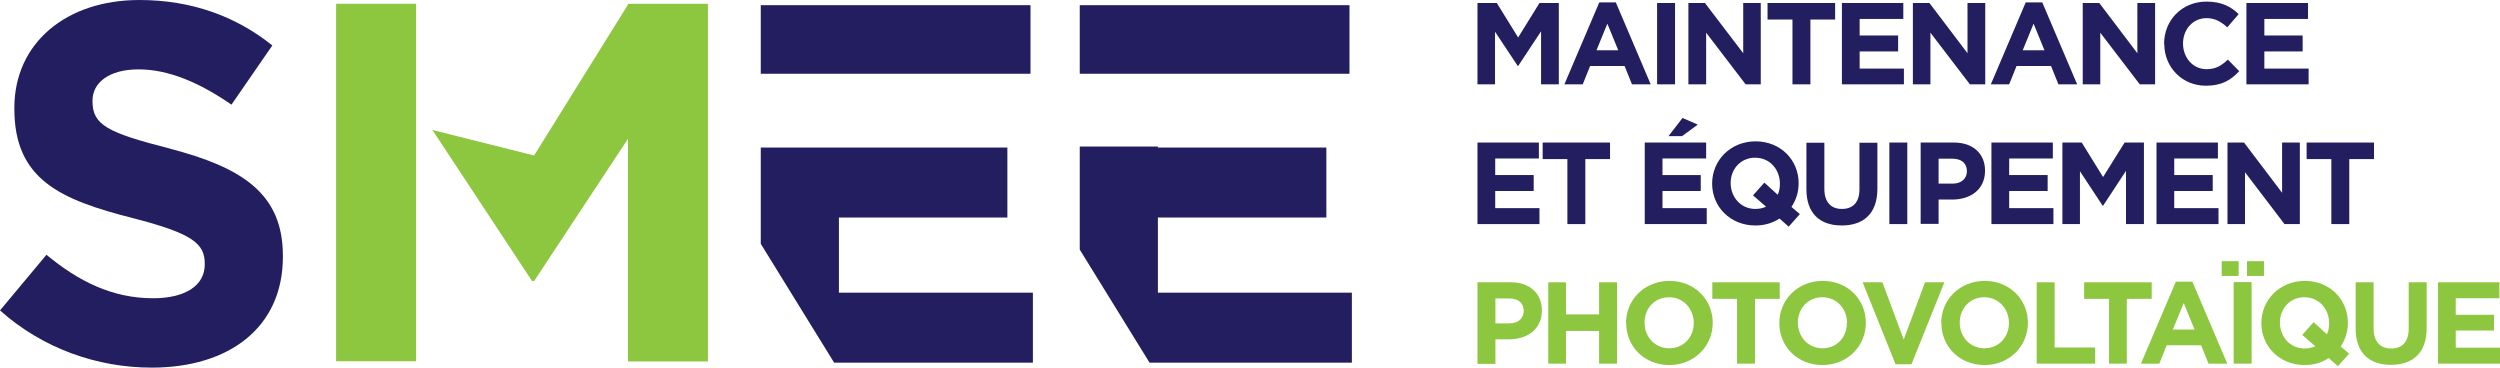
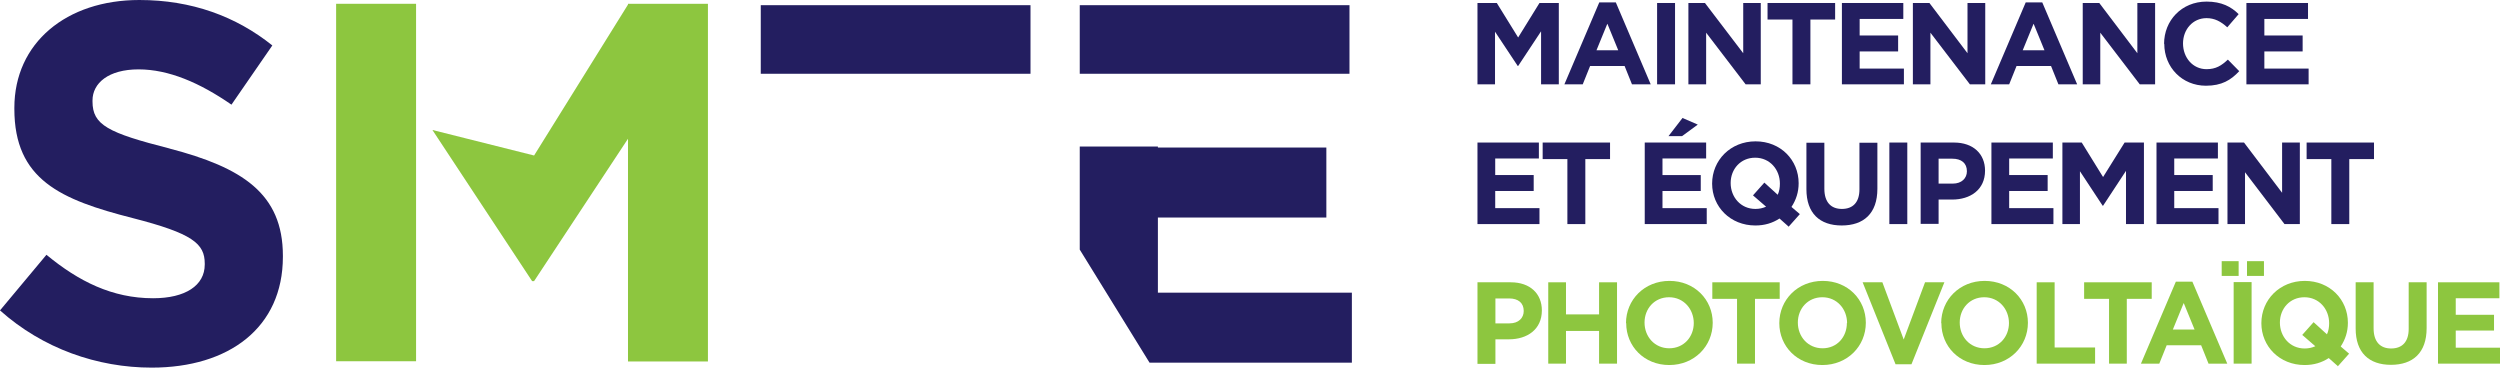
<svg xmlns="http://www.w3.org/2000/svg" id="Calque_2" viewBox="0 0 125.4 18.44">
  <defs>
    <style> .cls-1 { fill: #8dc63f; } .cls-2 { fill: #231e60; } </style>
  </defs>
  <g id="Ebene_1" shape-rendering="auto">
    <g>
      <path class="cls-2" d="M8.51,7.45c-3.1-.79-3.87-1.18-3.87-2.36v-.05c0-.87.8-1.56,2.31-1.56s3.07.67,4.66,1.77l2.05-2.97C11.84.82,9.61,0,6.99,0,3.33,0,.72,2.15.72,5.41v.05c0,3.56,2.33,4.56,5.94,5.48,3,.77,3.61,1.28,3.61,2.28v.05c0,1.05-.97,1.69-2.59,1.69-2.05,0-3.74-.85-5.35-2.18l-2.33,2.79c2.15,1.92,4.89,2.87,7.61,2.87,3.87,0,6.58-2,6.58-5.56v-.05c0-3.13-2.05-4.43-5.69-5.38" />
      <rect class="cls-1" x="16.86" y=".19" width="4.01" height="17.93" />
      <polygon class="cls-1" points="31.5 .19 31.5 .23 26.79 7.8 21.69 6.52 26.69 14.1 26.79 14.1 31.5 6.96 31.5 18.13 35.51 18.13 35.51 .19 31.5 .19" />
      <rect class="cls-2" x="38.16" y=".26" width="13.53" height="3.44" />
      <rect class="cls-2" x="54.16" y=".26" width="13.53" height="3.44" />
      <polygon class="cls-2" points="54.16 7.35 54.16 12.52 57.66 18.19 67.81 18.19 67.81 14.68 58.08 14.68 58.08 10.91 66.53 10.91 66.53 7.4 58.08 7.4 58.08 7.35 54.16 7.35" />
-       <polygon class="cls-2" points="38.16 7.4 38.16 12.23 41.84 18.19 51.81 18.19 51.81 14.68 42.08 14.68 42.08 10.91 50.53 10.91 50.53 7.4 42.08 7.4 42.08 7.4 38.16 7.4" />
      <polygon class="cls-2" points="77.22 .15 76.15 1.88 75.08 .15 74.11 .15 74.11 4.23 74.99 4.23 74.99 1.59 76.13 3.31 76.15 3.31 77.3 1.57 77.3 4.23 78.19 4.23 78.19 .15 77.22 .15" />
      <path class="cls-2" d="M80.63,1.2l.54,1.32h-1.09l.54-1.32ZM80.22.12l-1.75,4.11h.92l.37-.92h1.73l.37.92h.94l-1.75-4.11h-.83Z" />
      <rect class="cls-2" x="83.12" y=".15" width=".9" height="4.08" />
      <polygon class="cls-2" points="87.44 .15 87.44 2.67 85.52 .15 84.69 .15 84.69 4.23 85.58 4.23 85.58 1.64 87.56 4.23 88.32 4.23 88.32 .15 87.44 .15" />
      <polygon class="cls-2" points="88.66 .15 88.66 .98 89.91 .98 89.91 4.23 90.81 4.23 90.81 .98 92.05 .98 92.05 .15 88.66 .15" />
      <polygon class="cls-2" points="92.39 .15 92.39 4.23 95.5 4.23 95.5 3.44 93.28 3.44 93.28 2.58 95.21 2.58 95.21 1.78 93.28 1.78 93.28 .95 95.47 .95 95.47 .15 92.39 .15" />
      <polygon class="cls-2" points="98.69 .15 98.69 2.67 96.78 .15 95.95 .15 95.95 4.23 96.83 4.23 96.83 1.64 98.81 4.23 99.58 4.23 99.58 .15 98.69 .15" />
      <path class="cls-2" d="M102.01,1.2l.54,1.32h-1.09l.54-1.32ZM101.61.12l-1.75,4.11h.92l.37-.92h1.73l.37.92h.94l-1.75-4.11h-.83Z" />
      <polygon class="cls-2" points="107.21 .15 107.21 2.67 105.3 .15 104.47 .15 104.47 4.23 105.35 4.23 105.35 1.64 107.33 4.23 108.1 4.23 108.1 .15 107.21 .15" />
      <path class="cls-2" d="M108.55,2.2h0c0-1.17.88-2.12,2.13-2.12.76,0,1.24.26,1.61.63l-.57.66c-.32-.29-.63-.46-1.04-.46-.69,0-1.18.57-1.18,1.27h0c0,.71.49,1.29,1.18,1.29.47,0,.75-.18,1.07-.48l.57.58c-.42.45-.88.73-1.67.73-1.2,0-2.09-.93-2.09-2.1" />
      <polygon class="cls-2" points="112.68 .15 112.68 4.23 115.8 4.23 115.8 3.44 113.58 3.44 113.58 2.58 115.5 2.58 115.5 1.78 113.58 1.78 113.58 .95 115.77 .95 115.77 .15 112.68 .15" />
      <polygon class="cls-2" points="74.11 7.15 77.19 7.15 77.19 7.95 75 7.95 75 8.78 76.93 8.78 76.93 9.58 75 9.58 75 10.44 77.22 10.44 77.22 11.24 74.11 11.24 74.11 7.15" />
      <polygon class="cls-2" points="78.62 7.98 77.38 7.98 77.38 7.15 80.76 7.15 80.76 7.98 79.52 7.98 79.52 11.24 78.62 11.24 78.62 7.98" />
      <path class="cls-2" d="M84.4,5.92l.76.33-.79.58h-.68l.71-.92ZM82.5,7.15h3.08v.8h-2.19v.83h1.92v.8h-1.92v.86h2.22v.8h-3.11v-4.09Z" />
      <g>
        <path class="cls-2" d="M88.59,10.37l-.66-.57.57-.64.67.61c.08-.17.11-.36.11-.56h0c0-.71-.51-1.3-1.24-1.3s-1.23.57-1.23,1.27h0c0,.71.51,1.3,1.24,1.3.2,0,.37-.04.53-.11M89.71,11.36l-.45-.4c-.35.23-.75.35-1.21.35-1.26,0-2.17-.94-2.17-2.1h0c0-1.17.92-2.12,2.18-2.12s2.16.94,2.16,2.1h0c0,.45-.13.84-.36,1.19l.42.36-.57.64Z" />
        <path class="cls-2" d="M90.61,9.49v-2.33h.9v2.31c0,.67.33,1.01.88,1.01s.88-.33.88-.98v-2.34h.9v2.31c0,1.24-.69,1.84-1.79,1.84s-1.77-.61-1.77-1.82" />
      </g>
      <rect class="cls-2" x="94.77" y="7.15" width=".9" height="4.09" />
      <path class="cls-2" d="M97.95,9.21c.45,0,.71-.27.71-.62h0c0-.41-.28-.63-.73-.63h-.69v1.25h.71ZM96.34,7.15h1.67c.97,0,1.56.57,1.56,1.41h0c0,.96-.74,1.45-1.65,1.45h-.68v1.22h-.9v-4.09Z" />
      <polygon class="cls-2" points="99.89 7.15 102.97 7.15 102.97 7.95 100.78 7.95 100.78 8.78 102.71 8.78 102.71 9.58 100.78 9.58 100.78 10.44 103 10.44 103 11.24 99.89 11.24 99.89 7.15" />
      <polygon class="cls-2" points="103.45 7.15 104.42 7.15 105.49 8.88 106.57 7.15 107.54 7.15 107.54 11.24 106.64 11.24 106.64 8.57 105.49 10.32 105.47 10.32 104.33 8.59 104.33 11.24 103.45 11.24 103.45 7.15" />
      <polygon class="cls-2" points="108.17 7.15 111.25 7.15 111.25 7.95 109.06 7.95 109.06 8.78 110.99 8.78 110.99 9.58 109.06 9.58 109.06 10.44 111.28 10.44 111.28 11.24 108.17 11.24 108.17 7.15" />
      <polygon class="cls-2" points="111.73 7.15 112.56 7.15 114.47 9.67 114.47 7.15 115.36 7.15 115.36 11.24 114.59 11.24 112.61 8.64 112.61 11.24 111.73 11.24 111.73 7.15" />
      <polygon class="cls-2" points="116.94 7.98 115.7 7.98 115.7 7.15 119.08 7.15 119.08 7.98 117.84 7.98 117.84 11.24 116.94 11.24 116.94 7.98" />
      <path class="cls-1" d="M75.72,16.22c.45,0,.71-.27.71-.62h0c0-.41-.28-.63-.73-.63h-.69v1.25h.71ZM74.11,14.16h1.67c.97,0,1.56.57,1.56,1.41h0c0,.96-.74,1.45-1.65,1.45h-.68v1.23h-.9v-4.09Z" />
      <polygon class="cls-1" points="80.21 14.16 80.21 15.77 78.55 15.77 78.55 14.16 77.66 14.16 77.66 18.24 78.55 18.24 78.55 16.6 80.21 16.6 80.21 18.24 81.11 18.24 81.11 14.16 80.21 14.16" />
      <path class="cls-1" d="M84.96,16.21h0c0-.71-.51-1.3-1.24-1.3s-1.23.57-1.23,1.27h0c0,.71.51,1.29,1.24,1.29s1.23-.57,1.23-1.27M81.56,16.21h0c0-1.17.92-2.12,2.18-2.12s2.17.94,2.17,2.1h0c0,1.17-.92,2.12-2.18,2.12s-2.16-.94-2.16-2.1" />
      <polygon class="cls-1" points="85.89 14.16 85.89 14.99 87.13 14.99 87.13 18.24 88.03 18.24 88.03 14.99 89.27 14.99 89.27 14.16 85.89 14.16" />
      <path class="cls-1" d="M92.65,16.21h0c0-.71-.51-1.3-1.24-1.3s-1.23.57-1.23,1.27h0c0,.71.51,1.29,1.24,1.29s1.22-.57,1.22-1.27M89.25,16.21h0c0-1.17.92-2.12,2.18-2.12s2.16.94,2.16,2.1h0c0,1.17-.92,2.12-2.18,2.12s-2.16-.94-2.16-2.1" />
      <polygon class="cls-1" points="96.56 14.16 95.49 17.03 94.42 14.16 93.43 14.16 95.08 18.27 95.88 18.27 97.53 14.16 96.56 14.16" />
      <path class="cls-1" d="M100.77,16.21h0c0-.71-.51-1.3-1.24-1.3s-1.23.57-1.23,1.27h0c0,.71.51,1.29,1.24,1.29s1.23-.57,1.23-1.27M97.37,16.21h0c0-1.17.92-2.12,2.18-2.12s2.17.94,2.17,2.1h0c0,1.17-.92,2.12-2.18,2.12s-2.16-.94-2.16-2.1" />
      <polygon class="cls-1" points="102.16 14.16 102.16 18.24 105.09 18.24 105.09 17.43 103.06 17.43 103.06 14.16 102.16 14.16" />
      <polygon class="cls-1" points="104.54 14.16 104.54 14.99 105.79 14.99 105.79 18.24 106.68 18.24 106.68 14.99 107.93 14.99 107.93 14.16 104.54 14.16" />
      <path class="cls-1" d="M109.54,15.21l.54,1.32h-1.09l.54-1.32ZM109.14,14.13l-1.75,4.11h.92l.37-.92h1.73l.37.92h.94l-1.75-4.11h-.83Z" />
      <path class="cls-1" d="M112.04,18.24h.9v-4.09h-.9v4.09ZM111.44,13.84h.85v-.74h-.85v.74ZM112.71,13.84h.85v-.74h-.85v.74Z" />
      <g>
        <path class="cls-1" d="M116.14,17.37l-.66-.57.57-.64.67.61c.08-.17.11-.36.11-.56h0c0-.71-.51-1.3-1.24-1.3s-1.23.57-1.23,1.27h0c0,.71.51,1.3,1.24,1.3.2,0,.37-.04.53-.11M117.26,18.36l-.45-.4c-.35.23-.75.35-1.21.35-1.26,0-2.17-.94-2.17-2.1h0c0-1.17.92-2.12,2.18-2.12s2.16.94,2.16,2.1h0c0,.45-.13.84-.36,1.19l.42.36-.57.64Z" />
        <path class="cls-1" d="M118.16,16.49v-2.33h.9v2.31c0,.67.33,1.01.88,1.01s.88-.33.88-.98v-2.34h.9v2.3c0,1.24-.69,1.84-1.79,1.84s-1.77-.61-1.77-1.82" />
      </g>
      <polygon class="cls-1" points="122.29 14.16 122.29 18.24 125.4 18.24 125.4 17.44 123.18 17.44 123.18 16.58 125.1 16.58 125.1 15.79 123.18 15.79 123.18 14.96 125.37 14.96 125.37 14.16 122.29 14.16" />
    </g>
  </g>
</svg>